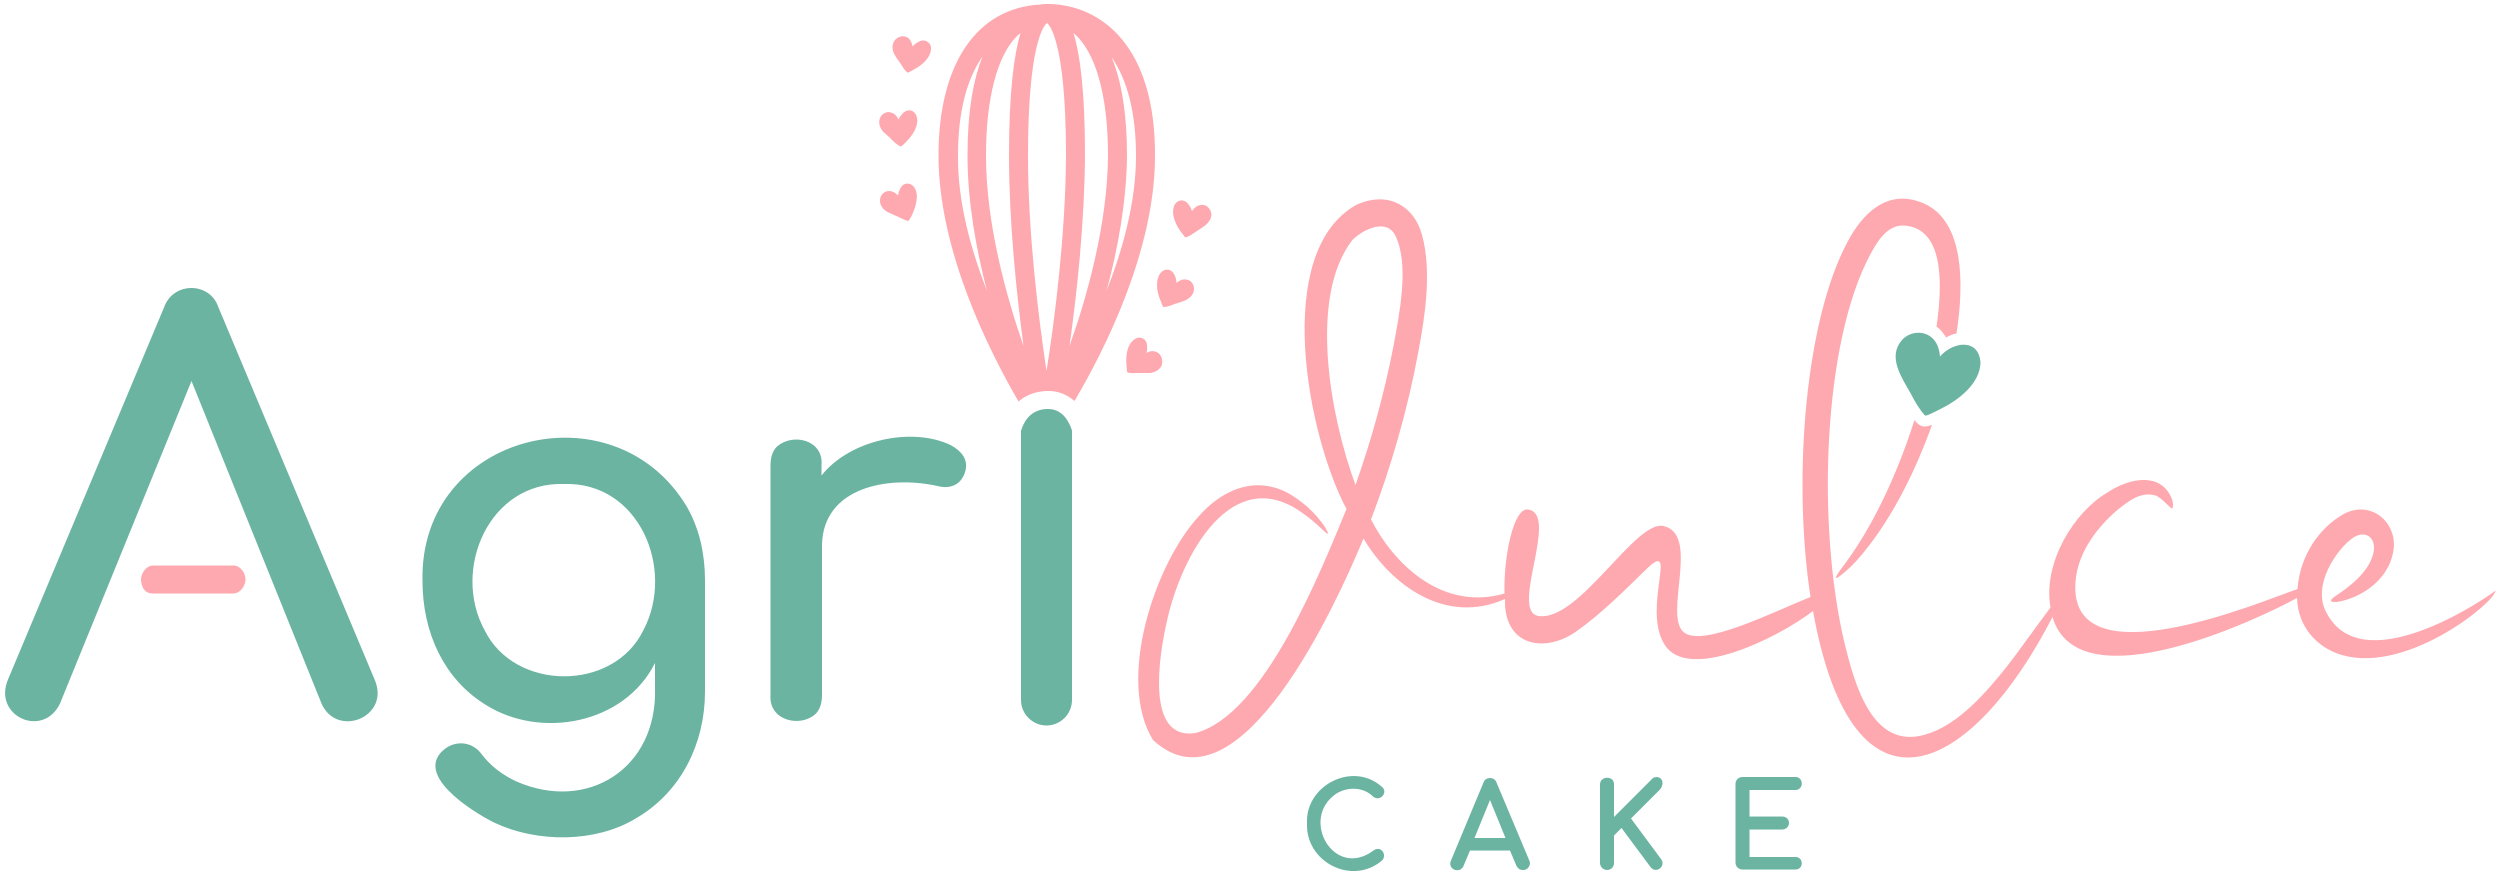
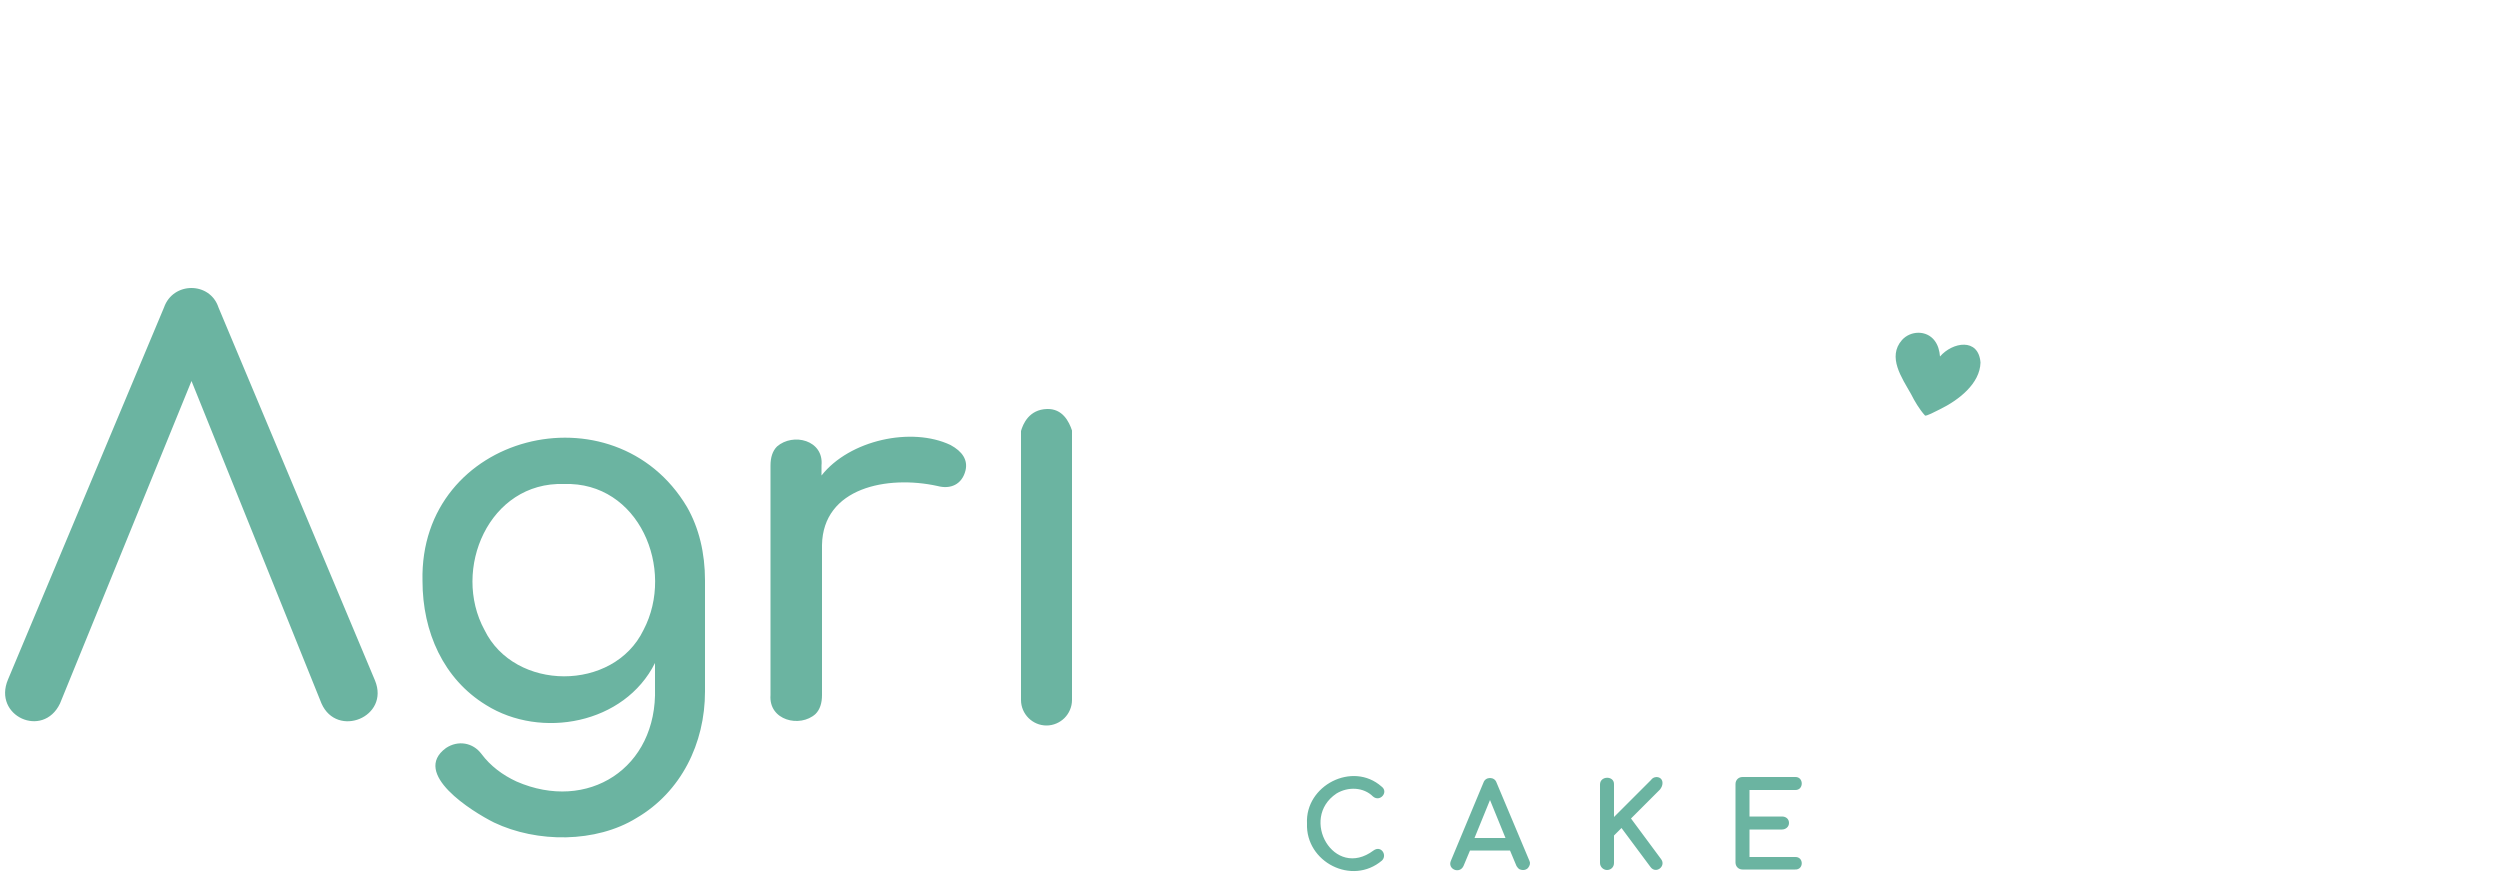
<svg xmlns="http://www.w3.org/2000/svg" x="0px" y="0px" viewBox="0 0 500 175" style="enable-background:new 0 0 500 175;" xml:space="preserve">
  <path style="fill:#6BB4A1" d="M64.3,140.7l-26-64.5L12,140.7c-3.4,7.1-13.5,2.5-10.4-4.8c0,0,31.2-74.4,31.2-74.4c1.8-5.2,9.2-5.2,10.9,0 l31.3,74.6C78,143.4,67.4,147.7,64.3,140.7z M267.3,158.7c2.3-1.4,5.4-1.3,7.3,0.6c1.4,1.2,3.2-0.9,1.7-2 c-5.8-5.1-15.3-0.2-14.9,7.4c-0.3,7.7,9,12.5,15,7.4c1.1-1.1-0.2-3.1-1.7-2C266.8,176,259.8,163.7,267.3,158.7z M305.6,173.6 c-0.5,0.5-1.2,0.5-1.8,0.2c-0.2-0.2-0.4-0.4-0.5-0.6l-1.3-3.1H294l-1.3,3.1c-0.8,1.7-3.3,0.6-2.5-1.1c0,0,6.5-15.6,6.5-15.6 c0.4-1.2,2.2-1.2,2.6,0l6.6,15.7C306.1,172.6,306,173.1,305.6,173.6z M301.1,167.6l-3.1-7.6l-3.1,7.6H301.1z M332.5,156.6 c0-1.3-1.6-1.6-2.3-0.6c0,0-7.4,7.4-7.4,7.4v-6.5c0.1-1.8-2.8-1.8-2.8,0c0,0,0,15.7,0,15.7c0,0.8,0.7,1.4,1.4,1.4 c0.8,0,1.4-0.6,1.4-1.4c0,0,0-5.5,0-5.5l1.5-1.5l5.8,7.8c1.1,1.5,3.2-0.2,2.1-1.6c0,0-6-8.1-6-8.1l5.8-5.8 C332.3,157.5,332.5,157.1,332.5,156.6z M359,171.4h-9.1v-5.5h6.5c0.7,0,1.4-0.5,1.4-1.3c0-0.8-0.6-1.3-1.4-1.3c0,0-6.5,0-6.5,0V158 h9.1c1.8,0.1,1.8-2.7,0-2.6c0,0-10.5,0-10.5,0c-0.8,0-1.4,0.6-1.4,1.4c0,0,0,15.7,0,15.7c0,0.8,0.6,1.4,1.4,1.4c0,0,10.5,0,10.5,0 C360.8,174,360.8,171.3,359,171.4z M141,116.1c0,0,0,22.2,0,22.2c0,10.4-4.8,20.1-13.7,25.3c-8.1,5-19.9,5-28.5,0.9 c-4.4-2.2-16.6-9.8-9.6-14.9c2.4-1.6,5.4-1.1,7.1,1.2c1.8,2.4,4.2,4.2,7,5.5c14.2,6.2,28.2-2.6,27.7-18.7v-5 c-6.1,12.2-22.8,15.3-33.8,8.4c-8.5-5.2-12.7-14.6-12.7-24.8c-0.7-29.6,38.4-39.2,52.9-14.8C139.8,105.6,141,110.6,141,116.1z  M112.8,96.8c-15-0.5-22.5,17.1-15.9,29.2c6,12.3,25.8,12.4,31.8,0C135.1,113.8,127.8,96.3,112.8,96.8z M209.4,81.8 c-3.6,0.1-4.8,3-5.2,4.4l0,53.8c0,2.8,2.3,5.1,5.1,5.1c1.4,0,2.7-0.6,3.6-1.5c0.9-0.9,1.5-2.2,1.5-3.6l0-53.9 C213.8,84.3,212.5,81.7,209.4,81.8z M388,71.3c-0.1-1.2-0.4-2.3-1.1-3.2c-1.6-2.1-4.8-2-6.5-0.1c-3,3.4,0,7.6,1.8,10.8 c0.7,1.4,1.7,3.1,2.8,4.3c0.2,0.2,2.1-0.8,2.9-1.2c3.9-1.9,8.1-5.2,8.2-9.4C395.7,67.5,390.5,68.4,388,71.3z M193.1,94.1 c-0.7,2.8-3,3.8-5.6,3.1c-10-2.2-22.9,0.3-23.1,11.8v30c0,1.6-0.4,2.9-1.3,3.8c-3.1,2.8-9.4,1.3-9-3.8V93.1c0-1.6,0.4-2.9,1.3-3.8 c3.2-2.8,9.4-1.3,8.9,3.8c0,0,0,2,0,2c5.6-7.1,18-9.8,25.8-6.1C192.5,90.3,193.6,92,193.1,94.1z" />
-   <path style="fill:#FEA9B0" d="M385,85.3c-0.6,0-1.1-0.2-1.6-0.7c-0.2-0.2-0.4-0.4-0.5-0.6c-3.6,11.3-8.6,21.8-14.4,29.4 c-1.9,2.5-1.8,3,0.7,0.8c1.3-1.1,2.8-2.7,4.7-5.2c4.9-6.4,9.2-14.8,12.5-24C385.9,85.1,385.5,85.3,385,85.3z M465.5,122.9 c-3.5-5.6,2-13.3,5.2-15.4c2.3-1.5,4.6-0.1,4,3c-0.8,3.9-5,7-7.6,8.7c-1,0.7-1.5,1.3,0.3,1.2c4.9-0.8,11.1-4.7,11.4-11.5 c-0.1-5.4-5.4-8.9-10.4-5.9c-4.4,2.6-8.4,7.9-8.9,14.8c-0.2,0.1-0.5,0.2-0.8,0.3c-6.2,2.1-45.1,18.6-43.6-1.7 c0.4-6.2,4.9-11.5,8.5-14.5c1.9-1.5,4.5-3.7,7.5-2.8c1.1,0.3,3.1,2.7,3.3,2.6c0.2-0.1,0.5-1.2-0.5-2.9c-2.7-4.6-8.9-2.7-12.4-0.3 c-6.6,3.8-13,14-11.4,23v0c-2.8,3.7-7.1,9.8-8.8,11.9c-3.7,4.6-9.5,11.6-16.2,13.5c-10.7,3.2-14.2-10.2-16.2-18.3 c-5.6-23.6-4.3-60,5.1-77.6c1.3-2.4,3.2-5.9,6.6-5.9c8.1,0.3,8,11.3,6.7,20.2c0.8,0.6,1.4,1.3,1.9,2.2c0.7-0.4,1.4-0.7,2.1-0.8 c1.6-10.3,1.4-22.3-6.3-25.9c-7.6-3.5-12.7,2.3-15.4,7.4c-8.4,15.4-11.2,46.9-7.5,71.2c-6.9,2.7-21.7,10.3-25.4,7 c-4-3.5,3.4-19.5-4-21.2c-5.6-1.3-16.9,19.2-25,18c-5.9-0.9,4.4-20.7-2.2-21.3c-2.7-0.3-4.8,9.1-4.6,16.8 c-11.7,3.4-21.5-4.8-26.7-14.8c4-10.5,7.3-21.8,9.5-33.7c1.3-6.9,2.7-16,0.7-23.2c-1.5-5.7-6.7-9-13.2-6 c-16.9,9.6-9.6,46.4-1.9,60.8c-5.3,12.8-16.5,41.2-30.2,44.8c-10,1.6-7.3-15.3-5.8-22c2.9-13.6,13.1-32.2,27.2-22 c3.4,2.4,4.8,4.4,5.1,4.1c0.1-0.1-0.9-2.4-4.2-5.4c-1.2-1-2.7-2.2-4.6-3.1c-7-3.1-13.1,0.6-17,5c-8.8,9.5-16.6,32.8-9.2,44.8 c17.2,15.9,36.8-27.5,42.1-40.3c5.5,9.3,16.4,17.4,28.3,12.1c-0.3,9.2,7.6,11,14.1,6.6c5-3.5,9.8-8.3,14-12.4 c6.9-6.8-0.8,7.6,3.8,14.9c4.6,7.5,22.4-1.1,29.7-6.7c8.1,45,31.9,32.3,47.9,1.2c5.2,17.7,41.8,0.1,48.7-3.7c0.1,0,0.2-0.1,0.2-0.1 c0.2,5.9,4,9.5,7.8,11c13.1,5.1,31.9-10.1,31.9-12.5C499,118.4,473.2,136.7,465.5,122.9z M271.1,97c-5.1-13.8-9.4-37.5-0.7-48.9 c1.6-1.8,6.7-4.7,8.6-1.1c3,5.8,0.8,16.1-0.3,22.2C276.8,79,274.2,88.2,271.1,97z M210.1,0.8c-0.3,0-0.5,0-0.7,0 c-0.4,0-0.8,0-1.2,0.1c-12.8,0.6-20.5,11.8-20.5,30.2c0,19.1,10.2,39.2,16,49.2c1.4-1.2,3.2-2,5.6-2.1c2.4-0.1,4.2,0.8,5.6,2 c5.9-10,16.1-30,16.1-49C231.1,9.3,220.4,1.2,210.1,0.8z M191.6,31.1c0-8.6,1.7-15.2,4.9-19.8c-1.8,4.5-3,10.8-3,19.8 c0,9.2,1.7,18.6,3.9,27.1C194.1,49.7,191.5,40.2,191.6,31.1z M197.2,31.1c0-11.6,2.3-20,6.2-23.9c0.2-0.2,0.5-0.4,0.7-0.6 c-1.3,4.3-2.3,11.8-2.3,24.5c0,13.4,1.5,27.5,2.9,38.1C201.1,58.8,197.2,44.5,197.2,31.1z M209.3,74.2c-1.6-10.7-3.7-27.5-3.7-43.1 c0-22,3.1-25.9,3.7-26.4c0.1-0.1,0.1-0.1,0.1-0.1c0,0,0,0,0,0c0.3,0.2,3.8,3.2,3.8,26.5C213.1,46.8,211,63.6,209.3,74.2z  M213.9,69.2c1.5-10.6,3-24.7,3.1-38.1c0-12.9-1-20.3-2.3-24.5c4.4,3.7,6.9,12.4,6.9,24.5C221.5,44.5,217.6,58.8,213.9,69.2z  M225.4,31.2c0-8.1-1-14.8-3.1-19.8c3.2,4.6,4.9,11.3,4.9,19.8c0,9.1-2.6,18.6-5.9,27C223.6,49.7,225.3,40.3,225.4,31.2z M184.5,8.1 c-0.7,0.1-1.5,0.6-2,1.2c-0.1-0.7-0.4-1.4-1-1.8c-0.8-0.5-1.9-0.2-2.5,0.5c-0.7,0.9-0.6,2-0.1,2.9c0.3,0.6,0.8,1.2,1.2,1.8 c0.4,0.6,0.8,1.4,1.4,1.8c0.1,0.1,0.9-0.4,1.3-0.6c1.7-0.9,3.5-2.5,3.4-4.4C186.2,8.8,185.4,8,184.5,8.1z M183.3,23.2 c-0.3-0.9-1.2-1.4-2.1-1c-0.6,0.3-1.2,1-1.5,1.7c-0.3-0.7-0.8-1.2-1.5-1.4c-0.9-0.3-1.9,0.3-2.2,1.1c-0.4,1,0,2.1,0.7,2.8 c0.5,0.5,1.1,0.9,1.6,1.5c0.5,0.5,1.2,1.1,1.8,1.4c0.1,0.1,0.8-0.6,1.1-0.9C182.6,27,183.9,25,183.3,23.2z M182.8,37.4 c-0.5-0.7-1.5-0.9-2.2-0.4c-0.5,0.4-0.9,1.3-1,2.1c-0.4-0.5-1.1-0.9-1.8-0.9c-1,0-1.7,0.8-1.8,1.7c-0.1,1.1,0.6,2,1.5,2.5 c0.6,0.3,1.3,0.6,2,0.9c0.6,0.3,1.4,0.7,2.1,0.9c0.2,0,0.6-0.8,0.8-1.2C183.2,41.2,183.9,38.9,182.8,37.4z M242.2,42.4 c-0.3-0.9-1.1-1.6-2.1-1.4c-0.7,0.1-1.3,0.6-1.7,1.2c-0.2-0.7-0.7-1.5-1.3-1.9c-0.8-0.5-1.8-0.1-2.2,0.7c-0.8,1.7,0.2,3.9,1.3,5.4 c0.3,0.3,0.8,1.1,0.9,1.1c0.7-0.2,1.4-0.7,2-1.1c0.6-0.4,1.2-0.8,1.8-1.2C241.9,44.4,242.5,43.4,242.2,42.4z M237.2,55.9 c-0.7-0.1-1.4,0.2-1.9,0.7c0-0.8-0.3-1.7-0.8-2.2c-0.6-0.7-1.7-0.6-2.3,0.1c-1.2,1.4-0.9,3.8-0.1,5.6c0.2,0.4,0.4,1.3,0.6,1.3 c0.7,0,1.5-0.3,2.2-0.6c0.7-0.2,1.4-0.4,2.1-0.7c0.9-0.4,1.8-1.2,1.8-2.3C238.8,56.8,238.2,56,237.2,55.9z M231.3,70.4 c-0.7-0.3-1.4-0.2-2,0.2c0.2-0.8,0.2-1.7-0.1-2.3c-0.4-0.8-1.5-1-2.2-0.5c-1.6,1-1.9,3.4-1.7,5.3c0,0.4,0.1,1.4,0.2,1.4 c0.7,0.2,1.6,0.1,2.3,0.1c0.7,0,1.5,0,2.2,0c1-0.1,2.1-0.7,2.4-1.7C232.6,71.8,232.2,70.8,231.3,70.4z M28.9,118 c-0.4-0.4-0.7-1.4-0.7-2.1c0-1.3,1.1-2.8,2.4-2.8l16.1,0c1.3,0,2.4,1.4,2.4,2.8c0,1.3-1.1,2.8-2.4,2.8l-16.1,0 C29.9,118.7,29.3,118.5,28.9,118z" />
</svg>